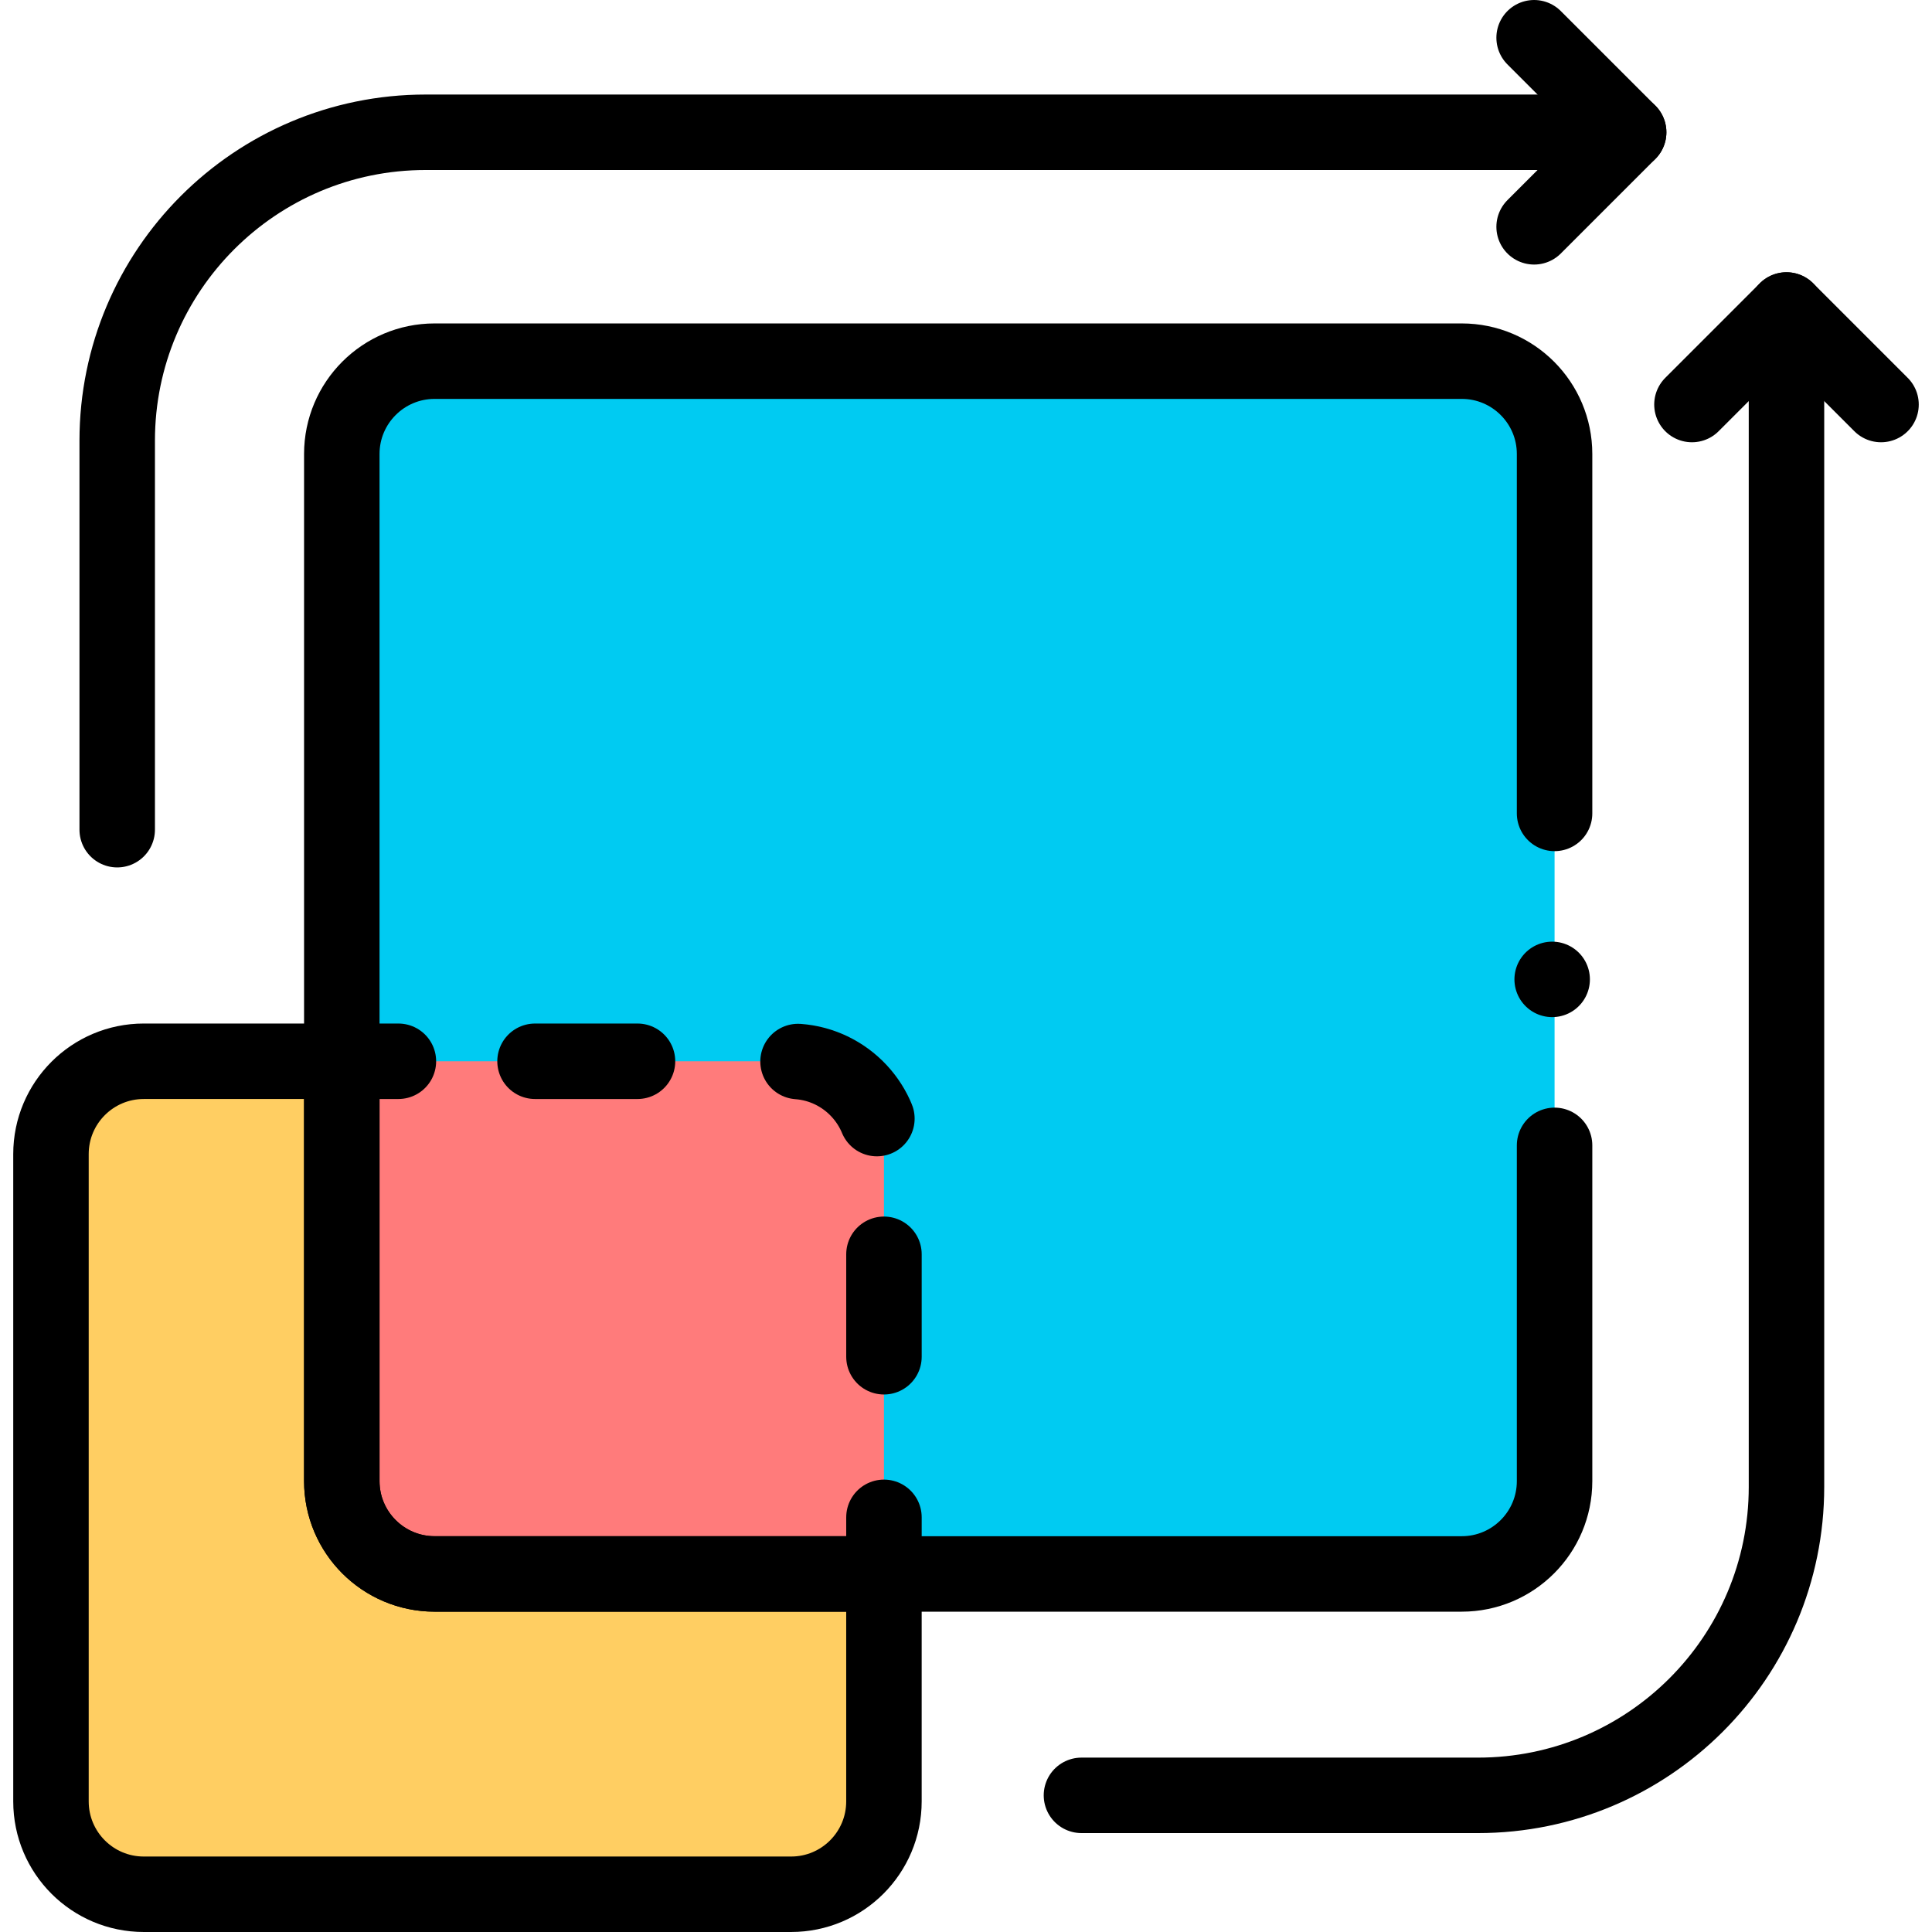
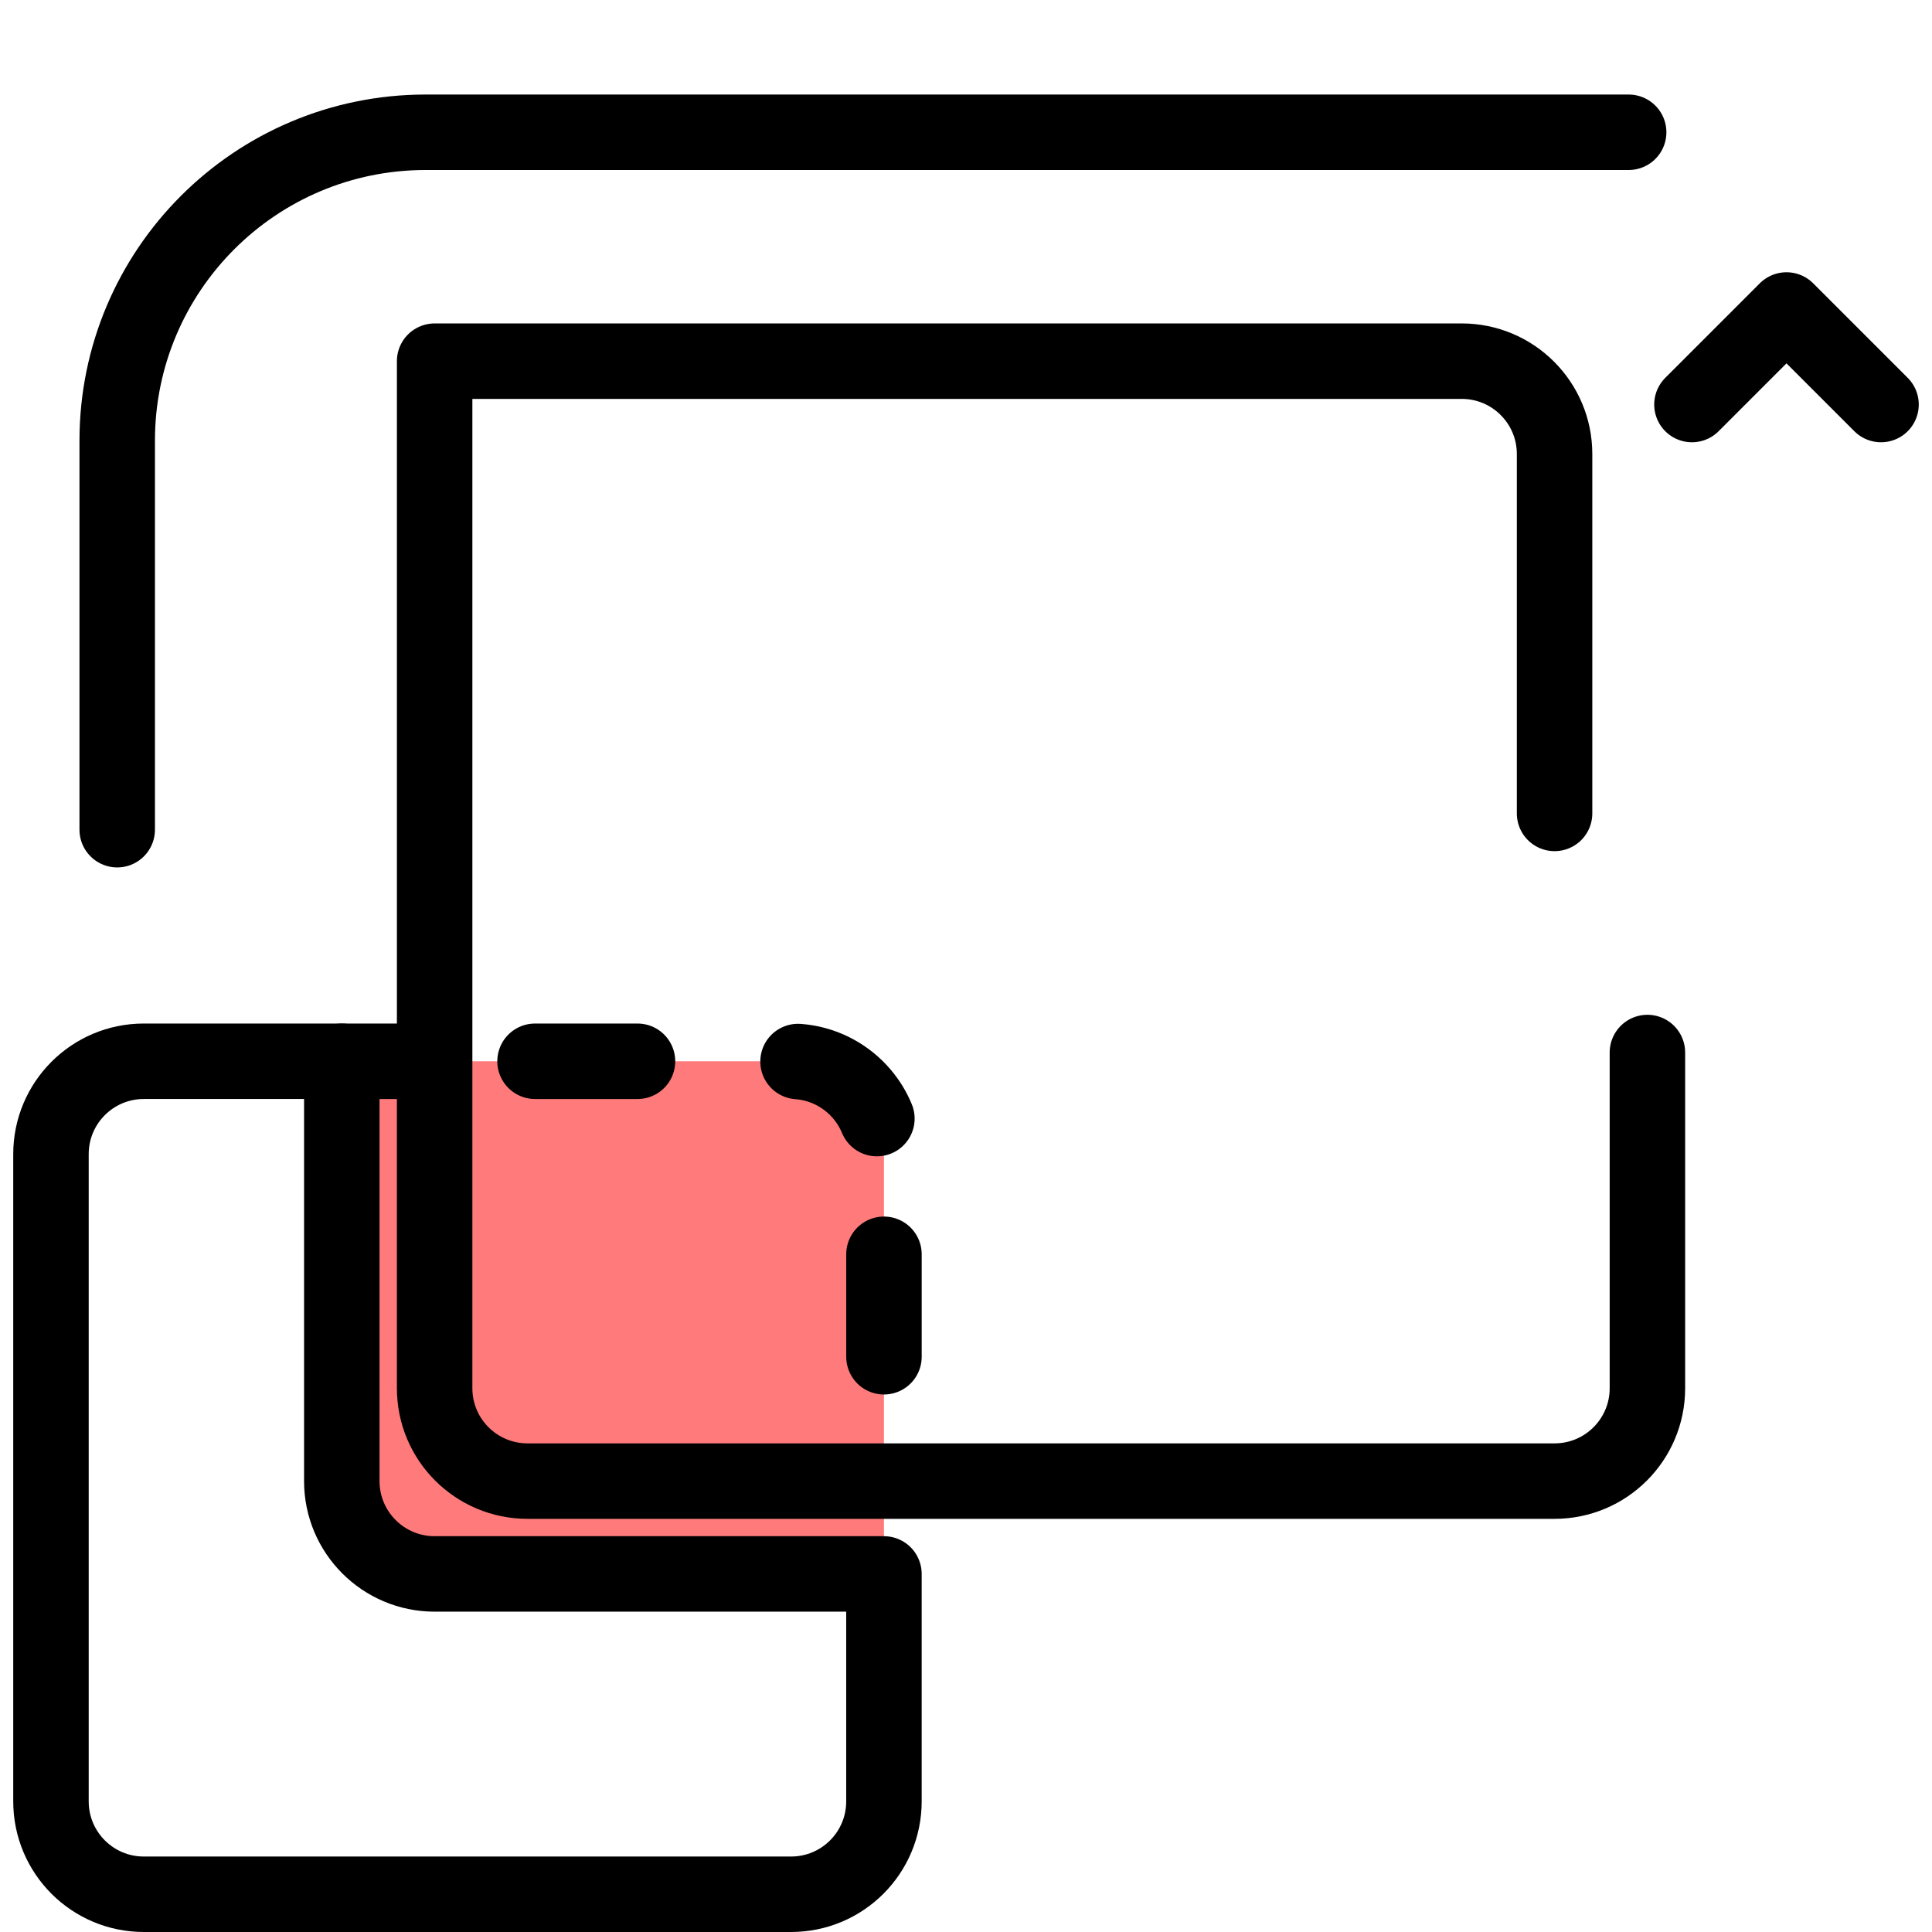
<svg xmlns="http://www.w3.org/2000/svg" version="1.1" width="512" height="512" x="0" y="0" viewBox="0 0 512 512" style="enable-background:new 0 0 512 512" xml:space="preserve" class="">
  <g>
-     <path d="M234.253 417.108v60.281c0 13.59-11.01 24.61-24.6 24.61H38.109c-13.59 0-24.601-11.02-24.601-24.61V305.846c0-13.58 11.01-24.601 24.601-24.601H90.58v111.262c0 13.59 11.02 24.6 24.601 24.6h119.072z" style="" fill="#ffce62" data-original="#ffce62" />
-     <path d="M411.977 215.563v-95.247c0-13.588-11.015-24.603-24.603-24.603h-272.19c-13.588 0-24.603 11.015-24.603 24.603v272.191c0 13.588 11.015 24.603 24.603 24.603h272.191c13.588 0 24.603-11.015 24.603-24.603V215.563z" style="" fill="#00cbf2" data-original="#00cbf2" />
    <path d="M90.581 281.248h119.073c13.588 0 24.603 11.015 24.603 24.603v111.258H115.482c-13.753 0-24.901-11.149-24.901-24.901v-110.96z" style="" fill="#ff7b7b" data-original="#ff7b7b" />
    <path d="M234.253 417.108v60.281c0 13.59-11.01 24.61-24.6 24.61H38.109c-13.59 0-24.601-11.02-24.601-24.61V305.846c0-13.58 11.01-24.601 24.601-24.601H90.58v111.262c0 13.59 11.02 24.6 24.601 24.6h119.072z" style="stroke-width:20;stroke-linecap:round;stroke-linejoin:round;stroke-miterlimit:10;" fill="none" stroke="#000000" stroke-width="20" stroke-linecap="round" stroke-linejoin="round" stroke-miterlimit="10" data-original="#000000" class="" />
-     <path d="M411.977 215.563v-95.247c0-13.588-11.015-24.603-24.603-24.603h-272.19c-13.588 0-24.603 11.015-24.603 24.603v272.191c0 13.588 11.015 24.603 24.603 24.603h272.191c13.588 0 24.603-11.015 24.603-24.603v-88.975" style="stroke-width:20;stroke-linecap:round;stroke-linejoin:round;stroke-miterlimit:10;" fill="none" stroke="#000000" stroke-width="20" stroke-linecap="round" stroke-linejoin="round" stroke-miterlimit="10" data-original="#000000" class="" />
+     <path d="M411.977 215.563v-95.247c0-13.588-11.015-24.603-24.603-24.603h-272.19v272.191c0 13.588 11.015 24.603 24.603 24.603h272.191c13.588 0 24.603-11.015 24.603-24.603v-88.975" style="stroke-width:20;stroke-linecap:round;stroke-linejoin:round;stroke-miterlimit:10;" fill="none" stroke="#000000" stroke-width="20" stroke-linecap="round" stroke-linejoin="round" stroke-miterlimit="10" data-original="#000000" class="" />
    <path d="M431.612 35.054H112.804c-45.145 0-81.743 36.597-81.743 81.743v103.078" style="stroke-width:20;stroke-linecap:round;stroke-linejoin:round;stroke-miterlimit:10;" fill="none" stroke="#000000" stroke-width="20" stroke-linecap="round" stroke-linejoin="round" stroke-miterlimit="10" data-original="#000000" class="" />
-     <path d="m406.557 10 25.055 25.054-25.055 25.055M473.437 82.15v311.893c0 45.145-36.597 81.743-81.743 81.743H286.596" style="stroke-width:20;stroke-linecap:round;stroke-linejoin:round;stroke-miterlimit:10;" fill="none" stroke="#000000" stroke-width="20" stroke-linecap="round" stroke-linejoin="round" stroke-miterlimit="10" data-original="#000000" class="" />
    <path d="M498.492 107.205 473.437 82.15l-25.054 25.055" style="stroke-width:20;stroke-linecap:round;stroke-linejoin:round;stroke-miterlimit:10;" fill="none" stroke="#000000" stroke-width="20" stroke-linecap="round" stroke-linejoin="round" stroke-miterlimit="10" data-original="#000000" class="" />
    <path d="M90.581 281.248h15" style="stroke-width:20;stroke-linecap:round;stroke-linejoin:round;" fill="none" stroke="#000000" stroke-width="20" stroke-linecap="round" stroke-linejoin="round" data-original="#000000" class="" />
    <path d="M141.788 281.248h48.428" style="stroke-width:20;stroke-linecap:round;stroke-linejoin:round;stroke-dasharray:27.155,42.543;" fill="none" stroke="#000000" stroke-width="20" stroke-linecap="round" stroke-linejoin="round" stroke-dasharray="27.155,42.543" data-original="#000000" class="" />
    <path d="M211.486 281.316c12.732.937 22.771 11.564 22.771 24.535v74.986" style="stroke-width:20;stroke-linecap:round;stroke-linejoin:round;stroke-dasharray:27.155,36.207,27.155,42.543;" fill="none" stroke="#000000" stroke-width="20" stroke-linecap="round" stroke-linejoin="round" stroke-dasharray="27.155,36.207,27.155,42.543" data-original="#000000" class="" />
-     <path d="M234.257 402.109v15" style="stroke-width:20;stroke-linecap:round;stroke-linejoin:round;" fill="none" stroke="#000000" stroke-width="20" stroke-linecap="round" stroke-linejoin="round" data-original="#000000" class="" />
-     <path d="M411.341 259.547h0" style="stroke-width:20;stroke-linecap:round;stroke-linejoin:round;stroke-miterlimit:10;" fill="none" stroke="#000000" stroke-width="20" stroke-linecap="round" stroke-linejoin="round" stroke-miterlimit="10" data-original="#000000" class="" />
  </g>
</svg>